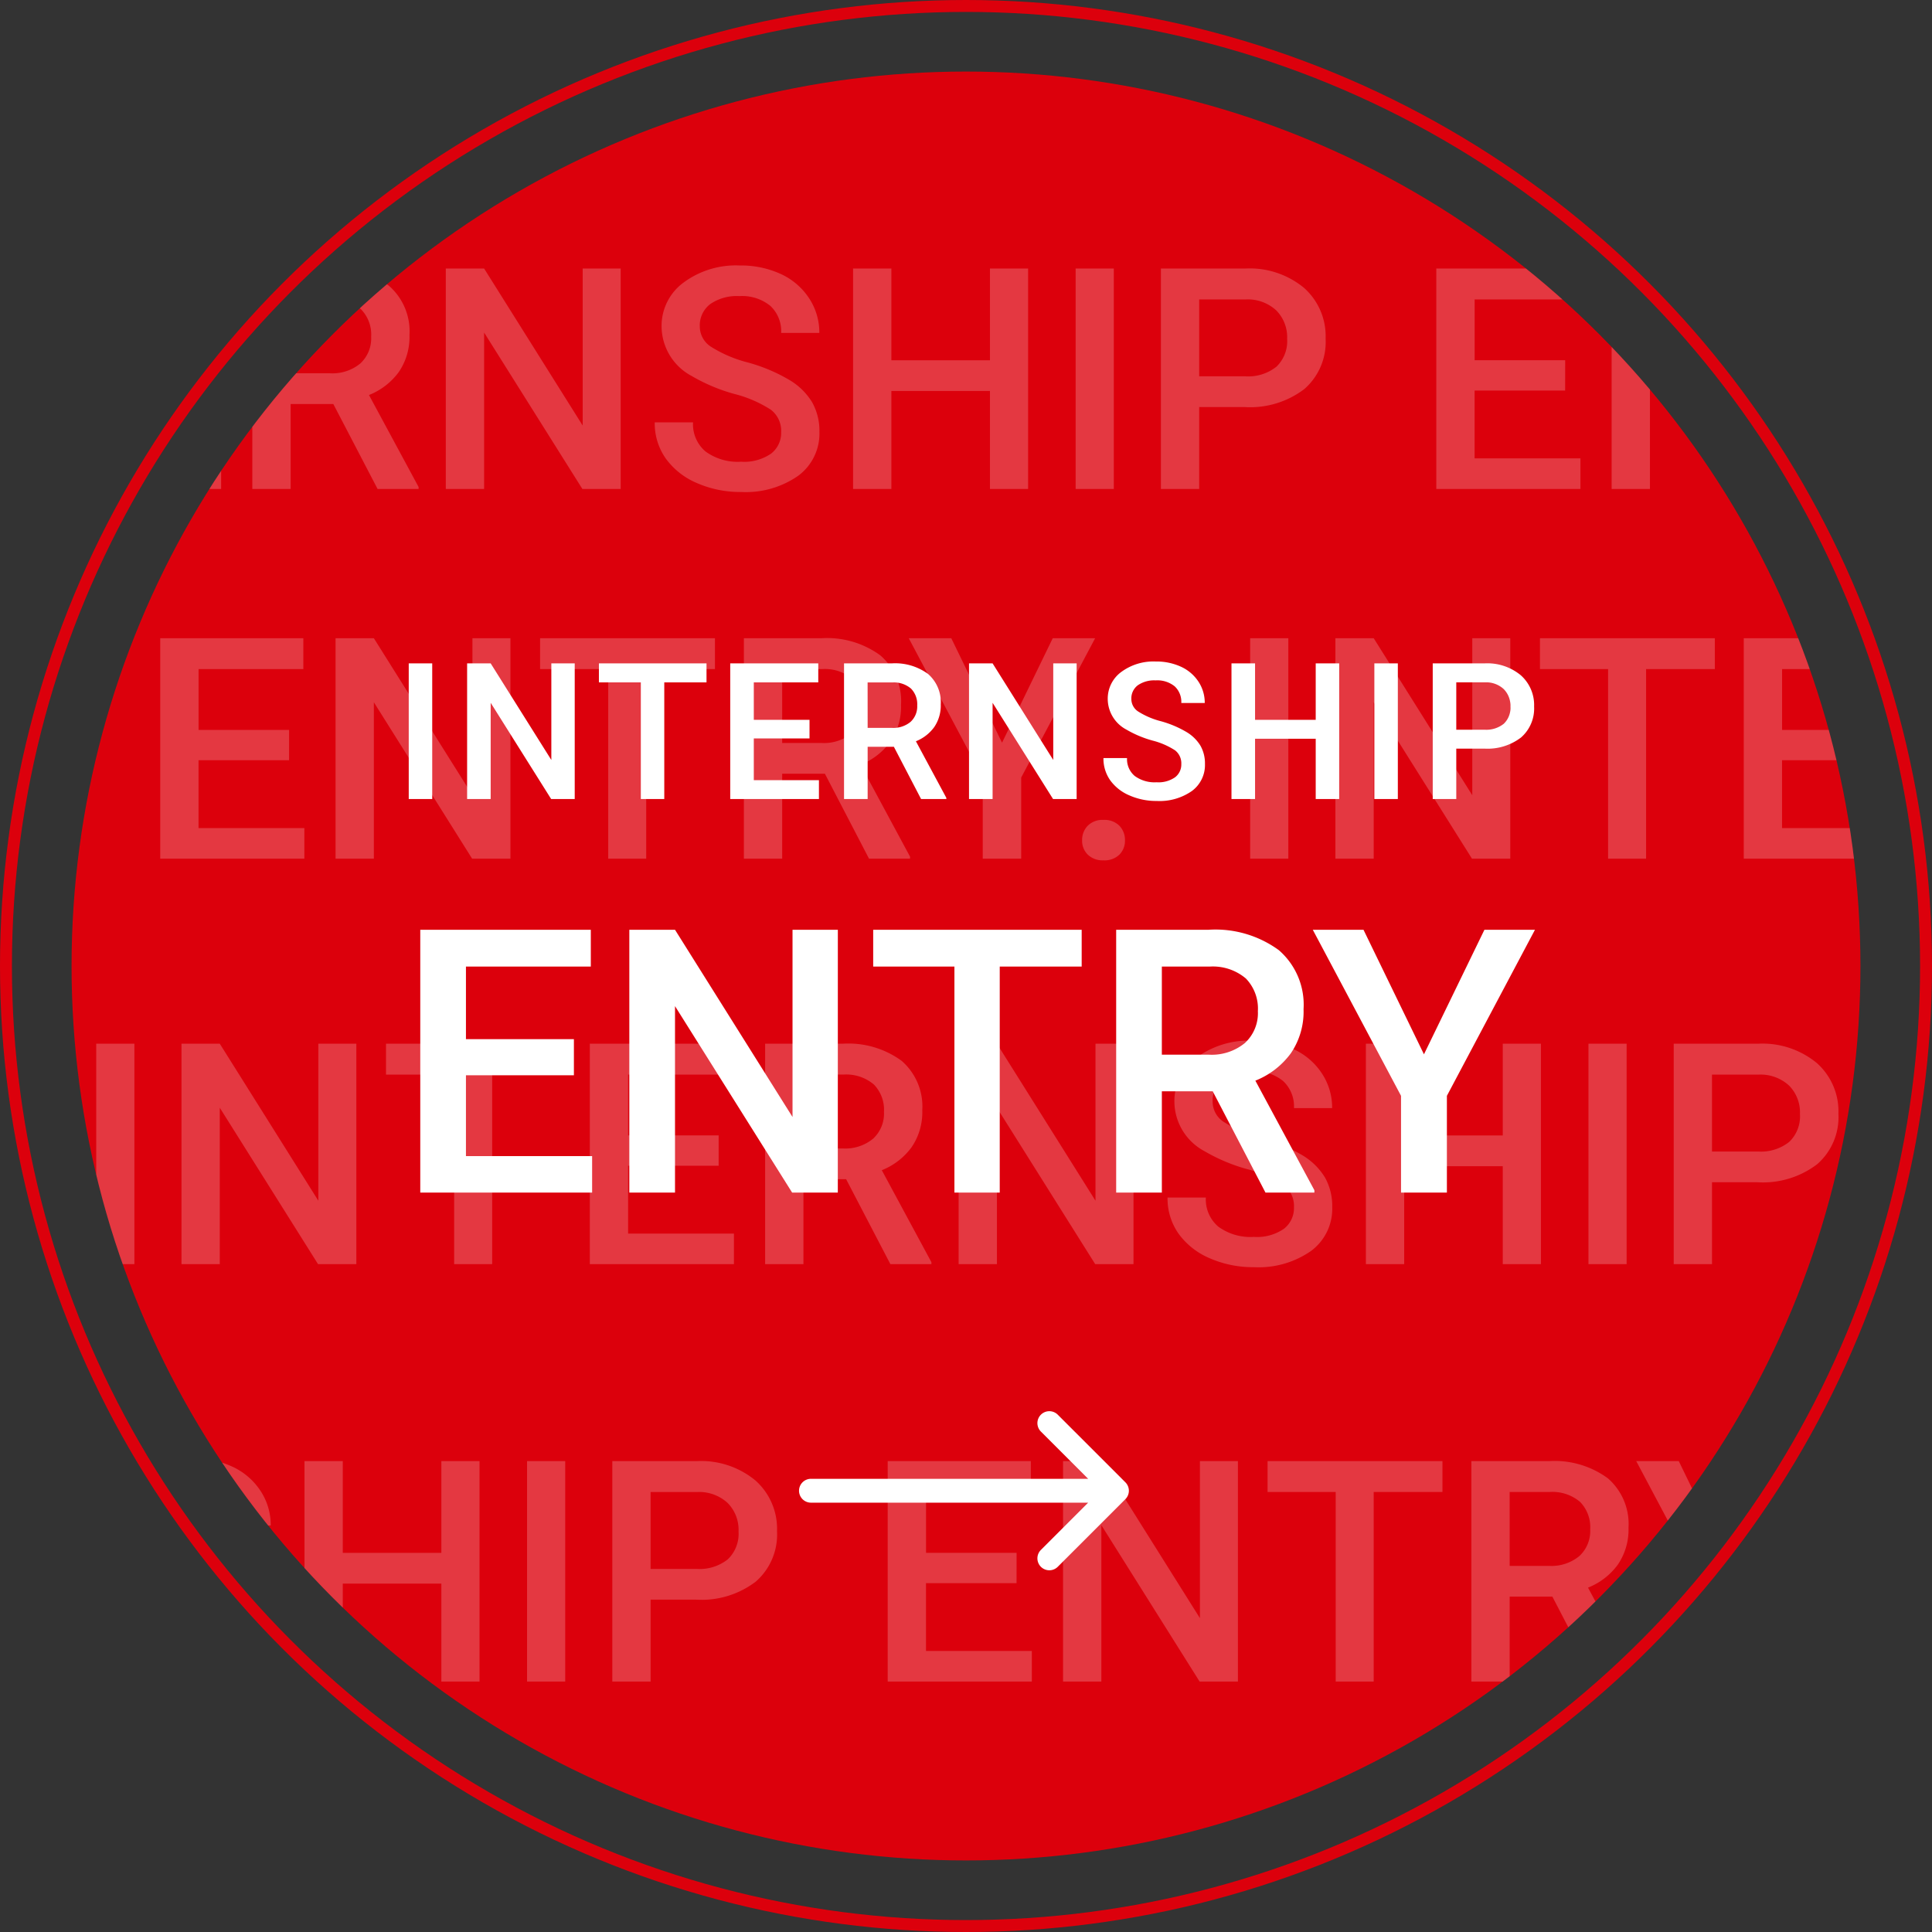
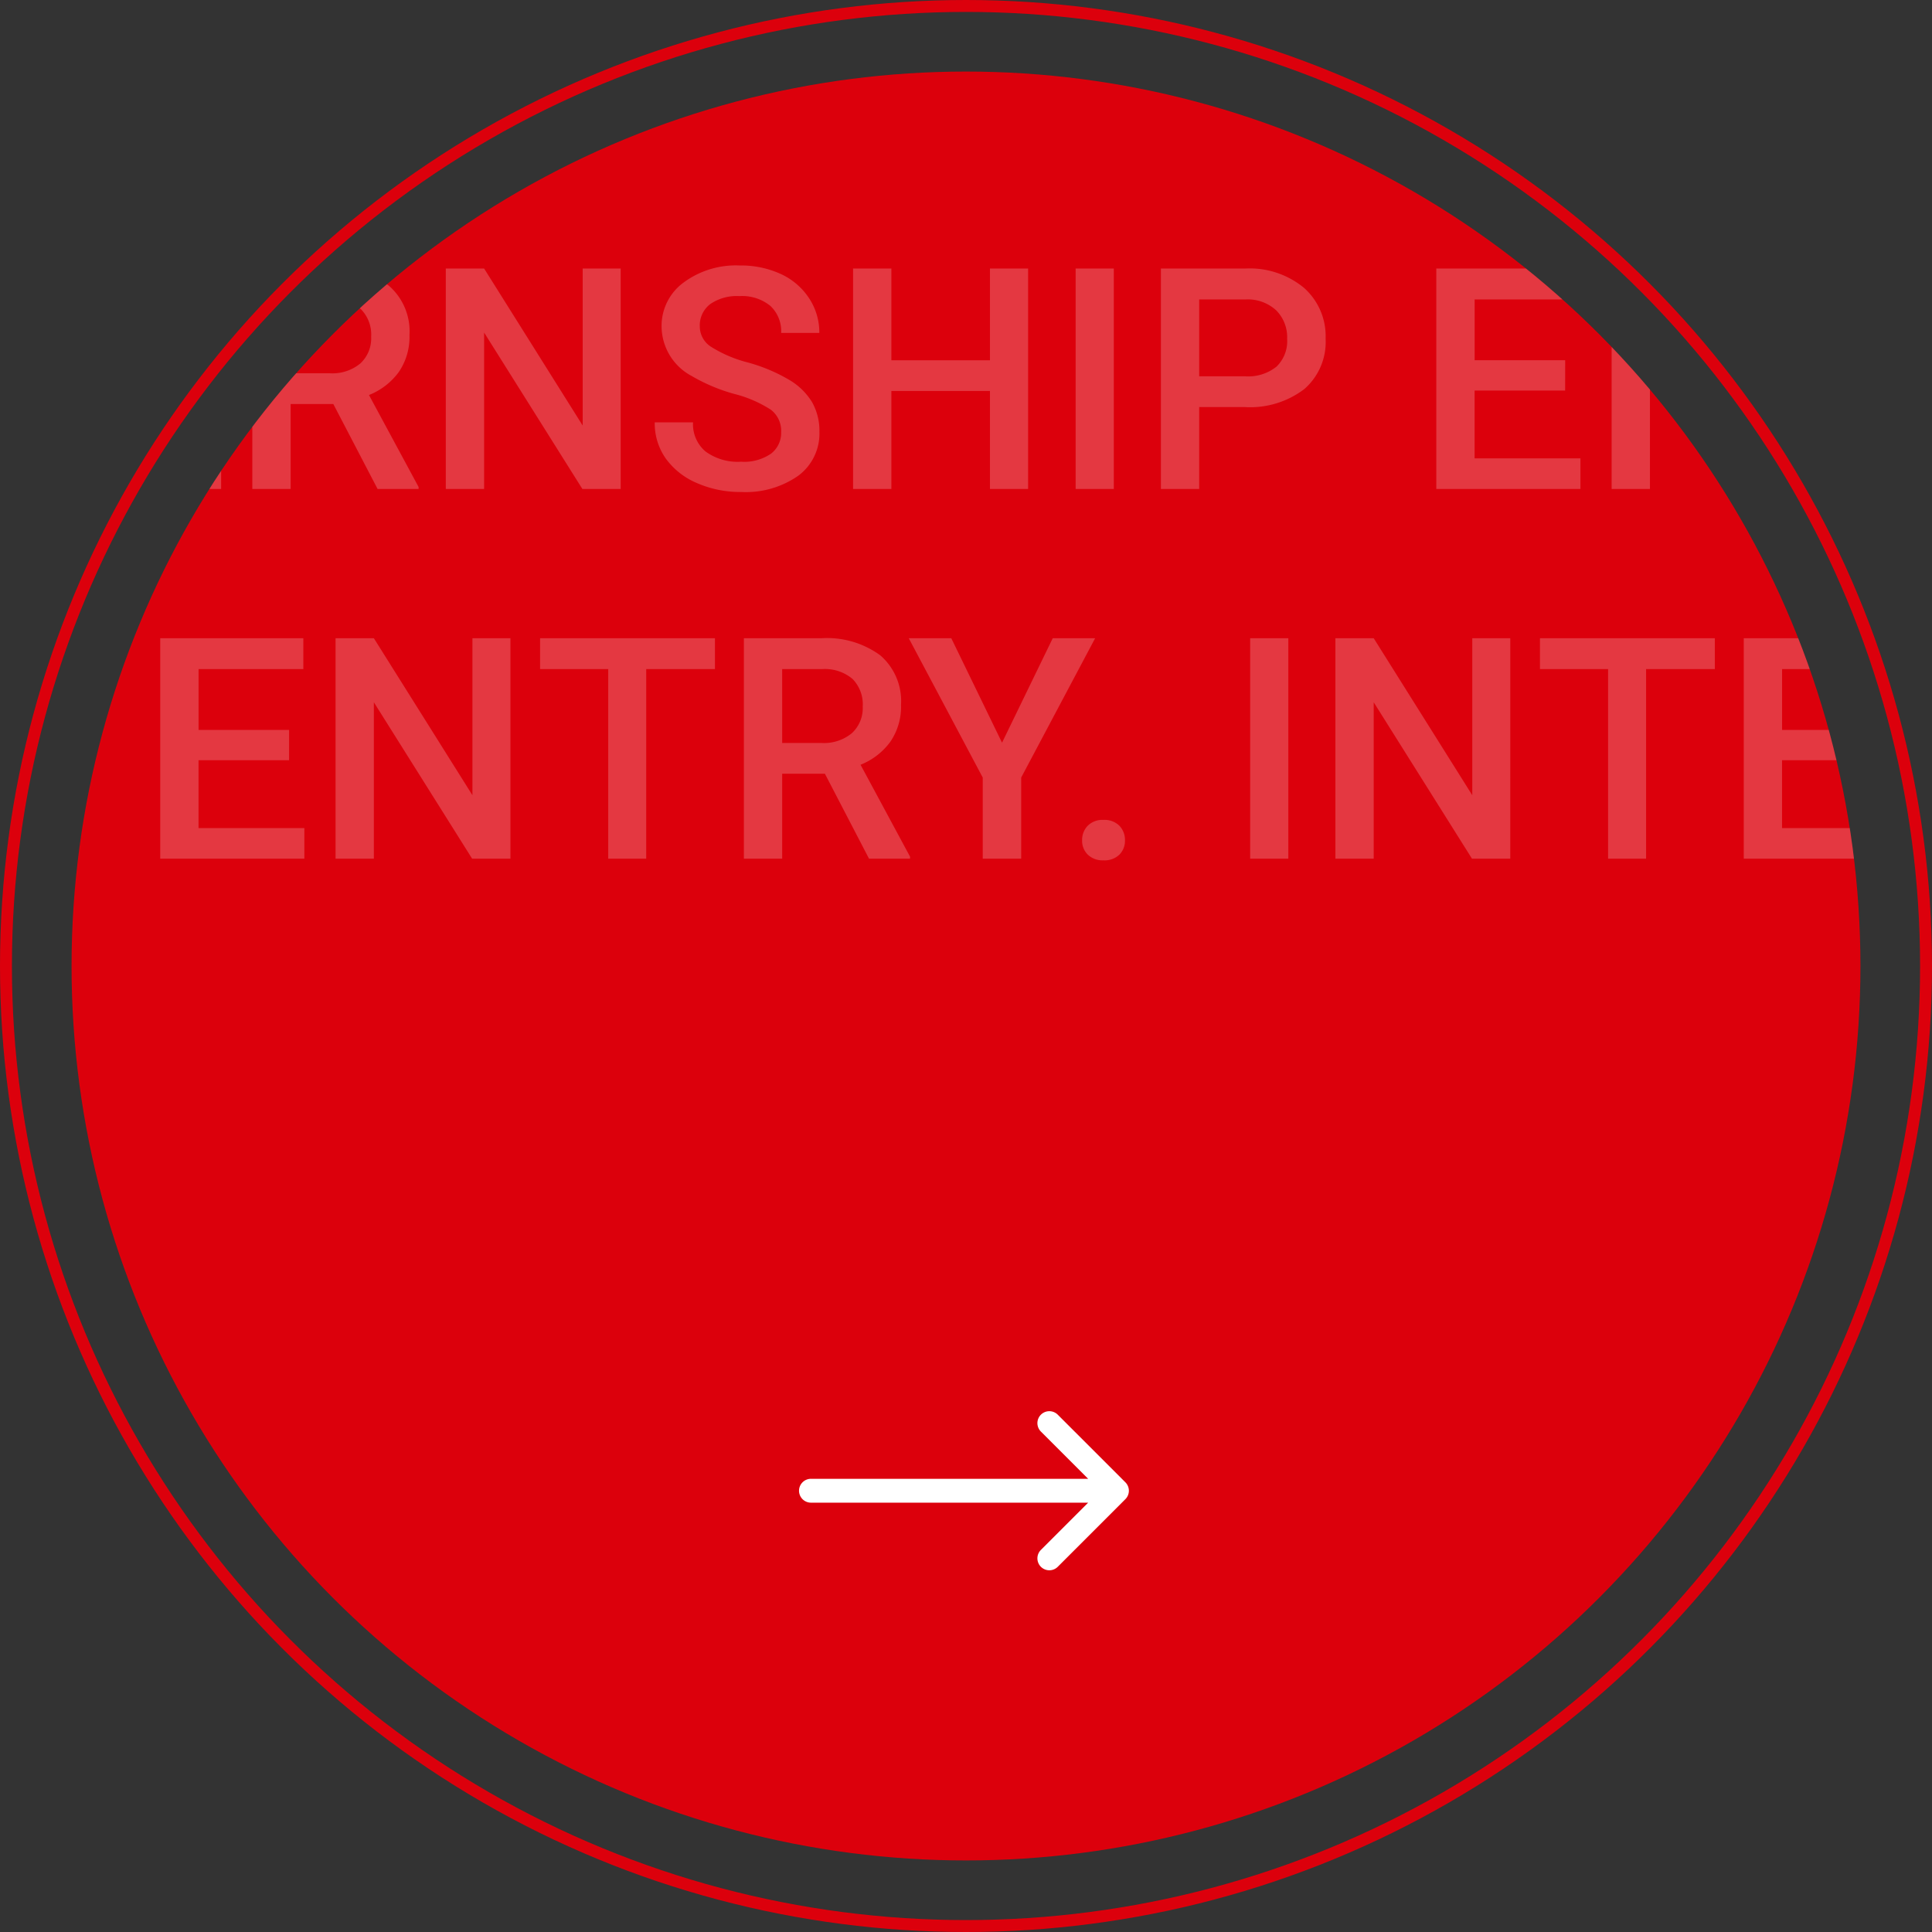
<svg xmlns="http://www.w3.org/2000/svg" width="162" height="162" viewBox="0 0 162 162">
  <rect x="0" y="0" width="162" height="162" fill="#333333" stroke="none" />
  <defs>
    <clipPath id="clip-path">
      <circle id="楕円形_4" data-name="楕円形 4" cx="75" cy="75" r="75" transform="translate(1625 755)" fill="#dc000c" />
    </clipPath>
  </defs>
  <g id="グループ_34" data-name="グループ 34" transform="translate(-749 237)">
    <g id="マスクグループ_5" data-name="マスクグループ 5" transform="translate(-870 -986)" clip-path="url(#clip-path)">
      <circle id="楕円形_3" data-name="楕円形 3" cx="75" cy="75" r="75" transform="translate(1625 755)" fill="#dc000c" />
      <path id="パス_126" data-name="パス 126" d="M5.269,0h-3.2V-18.484h3.2ZM23.88,0H20.668L12.429-13.114V0H9.217V-18.484h3.212L20.693-5.319V-18.484H23.88ZM41.031-15.895H35.268V0H32.081V-15.895H26.368v-2.59H41.031ZM54.26-8.252H46.668v5.688h8.874V0H43.456V-18.484h12v2.59H46.668v5.1H54.26Zm10.689,1.13h-3.58V0H58.157V-18.484h6.5A7.565,7.565,0,0,1,69.6-17.05,5.073,5.073,0,0,1,71.335-12.9a5.2,5.2,0,0,1-.9,3.1,5.694,5.694,0,0,1-2.495,1.923L72.1-.165V0h-3.44ZM61.369-9.7h3.3a3.671,3.671,0,0,0,2.539-.819,2.856,2.856,0,0,0,.914-2.241,3.04,3.04,0,0,0-.844-2.3,3.586,3.586,0,0,0-2.52-.838h-3.39ZM89.045,0H85.833L77.594-13.114V0H74.382V-18.484h3.212L85.858-5.319V-18.484h3.187ZM102.5-4.761a2.232,2.232,0,0,0-.857-1.879,10.31,10.31,0,0,0-3.091-1.333A14.928,14.928,0,0,1,95-9.471a4.744,4.744,0,0,1-2.526-4.139,4.5,4.5,0,0,1,1.822-3.682,7.374,7.374,0,0,1,4.729-1.447,7.988,7.988,0,0,1,3.44.711A5.647,5.647,0,0,1,104.838-16a5.194,5.194,0,0,1,.863,2.914h-3.2a2.9,2.9,0,0,0-.908-2.266,3.746,3.746,0,0,0-2.6-.819,3.913,3.913,0,0,0-2.444.673,2.241,2.241,0,0,0-.87,1.879,2.027,2.027,0,0,0,.939,1.695,10.823,10.823,0,0,0,3.1,1.32,14.249,14.249,0,0,1,3.466,1.46A5.513,5.513,0,0,1,105.1-7.268a4.893,4.893,0,0,1,.609,2.482,4.4,4.4,0,0,1-1.771,3.675A7.682,7.682,0,0,1,99.138.254,9.03,9.03,0,0,1,95.45-.489a6.2,6.2,0,0,1-2.615-2.05A5.109,5.109,0,0,1,91.9-5.586h3.212a2.99,2.99,0,0,0,1.041,2.438,4.559,4.559,0,0,0,2.983.863,3.961,3.961,0,0,0,2.52-.679A2.191,2.191,0,0,0,102.5-4.761ZM123.208,0h-3.2V-8.214h-8.265V0h-3.212V-18.484h3.212v7.693h8.265v-7.693h3.2Zm7.186,0h-3.2V-18.484h3.2Zm7.16-6.868V0h-3.212V-18.484h7.071a7.156,7.156,0,0,1,4.919,1.612,5.419,5.419,0,0,1,1.822,4.266,5.238,5.238,0,0,1-1.784,4.228,7.5,7.5,0,0,1-5,1.511Zm0-2.577h3.859a3.8,3.8,0,0,0,2.615-.806,2.963,2.963,0,0,0,.9-2.33,3.2,3.2,0,0,0-.914-2.393,3.523,3.523,0,0,0-2.514-.92h-3.948Zm30.685,1.193h-7.592v5.688h8.874V0H157.435V-18.484h12v2.59h-8.785v5.1h7.592ZM186.8,0h-3.212l-8.239-13.114V0h-3.212V-18.484h3.212l8.265,13.165V-18.484H186.8ZM203.95-15.895h-5.764V0H195V-15.895h-5.713v-2.59H203.95Zm9.217,8.772h-3.58V0h-3.212V-18.484h6.5a7.565,7.565,0,0,1,4.938,1.435,5.073,5.073,0,0,1,1.739,4.151,5.2,5.2,0,0,1-.9,3.1,5.694,5.694,0,0,1-2.495,1.923l4.151,7.706V0h-3.44ZM209.587-9.7h3.3a3.671,3.671,0,0,0,2.539-.819,2.856,2.856,0,0,0,.914-2.241,3.04,3.04,0,0,0-.844-2.3,3.586,3.586,0,0,0-2.52-.838h-3.39Zm18.434-.025,4.253-8.76h3.555l-6.2,11.68V0h-3.225V-6.8L220.2-18.484h3.567Z" transform="translate(1582 790)" fill="#fff" opacity="0.221" />
-       <path id="パス_124" data-name="パス 124" d="M5.269,0h-3.2V-18.484h3.2ZM23.88,0H20.668L12.429-13.114V0H9.217V-18.484h3.212L20.693-5.319V-18.484H23.88ZM41.031-15.895H35.268V0H32.081V-15.895H26.368v-2.59H41.031ZM54.26-8.252H46.668v5.688h8.874V0H43.456V-18.484h12v2.59H46.668v5.1H54.26Zm10.689,1.13h-3.58V0H58.157V-18.484h6.5A7.565,7.565,0,0,1,69.6-17.05,5.073,5.073,0,0,1,71.335-12.9a5.2,5.2,0,0,1-.9,3.1,5.694,5.694,0,0,1-2.495,1.923L72.1-.165V0h-3.44ZM61.369-9.7h3.3a3.671,3.671,0,0,0,2.539-.819,2.856,2.856,0,0,0,.914-2.241,3.04,3.04,0,0,0-.844-2.3,3.586,3.586,0,0,0-2.52-.838h-3.39ZM89.045,0H85.833L77.594-13.114V0H74.382V-18.484h3.212L85.858-5.319V-18.484h3.187ZM102.5-4.761a2.232,2.232,0,0,0-.857-1.879,10.31,10.31,0,0,0-3.091-1.333A14.928,14.928,0,0,1,95-9.471a4.744,4.744,0,0,1-2.526-4.139,4.5,4.5,0,0,1,1.822-3.682,7.374,7.374,0,0,1,4.729-1.447,7.988,7.988,0,0,1,3.44.711A5.647,5.647,0,0,1,104.838-16a5.194,5.194,0,0,1,.863,2.914h-3.2a2.9,2.9,0,0,0-.908-2.266,3.746,3.746,0,0,0-2.6-.819,3.913,3.913,0,0,0-2.444.673,2.241,2.241,0,0,0-.87,1.879,2.027,2.027,0,0,0,.939,1.695,10.823,10.823,0,0,0,3.1,1.32,14.249,14.249,0,0,1,3.466,1.46A5.513,5.513,0,0,1,105.1-7.268a4.893,4.893,0,0,1,.609,2.482,4.4,4.4,0,0,1-1.771,3.675A7.682,7.682,0,0,1,99.138.254,9.03,9.03,0,0,1,95.45-.489a6.2,6.2,0,0,1-2.615-2.05A5.109,5.109,0,0,1,91.9-5.586h3.212a2.99,2.99,0,0,0,1.041,2.438,4.559,4.559,0,0,0,2.983.863,3.961,3.961,0,0,0,2.52-.679A2.191,2.191,0,0,0,102.5-4.761ZM123.208,0h-3.2V-8.214h-8.265V0h-3.212V-18.484h3.212v7.693h8.265v-7.693h3.2Zm7.186,0h-3.2V-18.484h3.2Zm7.16-6.868V0h-3.212V-18.484h7.071a7.156,7.156,0,0,1,4.919,1.612,5.419,5.419,0,0,1,1.822,4.266,5.238,5.238,0,0,1-1.784,4.228,7.5,7.5,0,0,1-5,1.511Zm0-2.577h3.859a3.8,3.8,0,0,0,2.615-.806,2.963,2.963,0,0,0,.9-2.33,3.2,3.2,0,0,0-.914-2.393,3.523,3.523,0,0,0-2.514-.92h-3.948Zm30.685,1.193h-7.592v5.688h8.874V0H157.435V-18.484h12v2.59h-8.785v5.1h7.592ZM186.8,0h-3.212l-8.239-13.114V0h-3.212V-18.484h3.212l8.265,13.165V-18.484H186.8ZM203.95-15.895h-5.764V0H195V-15.895h-5.713v-2.59H203.95Zm9.217,8.772h-3.58V0h-3.212V-18.484h6.5a7.565,7.565,0,0,1,4.938,1.435,5.073,5.073,0,0,1,1.739,4.151,5.2,5.2,0,0,1-.9,3.1,5.694,5.694,0,0,1-2.495,1.923l4.151,7.706V0h-3.44ZM209.587-9.7h3.3a3.671,3.671,0,0,0,2.539-.819,2.856,2.856,0,0,0,.914-2.241,3.04,3.04,0,0,0-.844-2.3,3.586,3.586,0,0,0-2.52-.838h-3.39Zm18.434-.025,4.253-8.76h3.555l-6.2,11.68V0h-3.225V-6.8L220.2-18.484h3.567Z" transform="translate(1625 855)" fill="#fff" opacity="0.221" />
      <path id="パス_125" data-name="パス 125" d="M5.269,0h-3.2V-18.484h3.2ZM23.88,0H20.668L12.429-13.114V0H9.217V-18.484h3.212L20.693-5.319V-18.484H23.88ZM41.031-15.895H35.268V0H32.081V-15.895H26.368v-2.59H41.031ZM54.26-8.252H46.668v5.688h8.874V0H43.456V-18.484h12v2.59H46.668v5.1H54.26Zm10.689,1.13h-3.58V0H58.157V-18.484h6.5A7.565,7.565,0,0,1,69.6-17.05,5.073,5.073,0,0,1,71.335-12.9a5.2,5.2,0,0,1-.9,3.1,5.694,5.694,0,0,1-2.495,1.923L72.1-.165V0h-3.44ZM61.369-9.7h3.3a3.671,3.671,0,0,0,2.539-.819,2.856,2.856,0,0,0,.914-2.241,3.04,3.04,0,0,0-.844-2.3,3.586,3.586,0,0,0-2.52-.838h-3.39ZM89.045,0H85.833L77.594-13.114V0H74.382V-18.484h3.212L85.858-5.319V-18.484h3.187ZM102.5-4.761a2.232,2.232,0,0,0-.857-1.879,10.31,10.31,0,0,0-3.091-1.333A14.928,14.928,0,0,1,95-9.471a4.744,4.744,0,0,1-2.526-4.139,4.5,4.5,0,0,1,1.822-3.682,7.374,7.374,0,0,1,4.729-1.447,7.988,7.988,0,0,1,3.44.711A5.647,5.647,0,0,1,104.838-16a5.194,5.194,0,0,1,.863,2.914h-3.2a2.9,2.9,0,0,0-.908-2.266,3.746,3.746,0,0,0-2.6-.819,3.913,3.913,0,0,0-2.444.673,2.241,2.241,0,0,0-.87,1.879,2.027,2.027,0,0,0,.939,1.695,10.823,10.823,0,0,0,3.1,1.32,14.249,14.249,0,0,1,3.466,1.46A5.513,5.513,0,0,1,105.1-7.268a4.893,4.893,0,0,1,.609,2.482,4.4,4.4,0,0,1-1.771,3.675A7.682,7.682,0,0,1,99.138.254,9.03,9.03,0,0,1,95.45-.489a6.2,6.2,0,0,1-2.615-2.05A5.109,5.109,0,0,1,91.9-5.586h3.212a2.99,2.99,0,0,0,1.041,2.438,4.559,4.559,0,0,0,2.983.863,3.961,3.961,0,0,0,2.52-.679A2.191,2.191,0,0,0,102.5-4.761ZM123.208,0h-3.2V-8.214h-8.265V0h-3.212V-18.484h3.212v7.693h8.265v-7.693h3.2Zm7.186,0h-3.2V-18.484h3.2Zm7.16-6.868V0h-3.212V-18.484h7.071a7.156,7.156,0,0,1,4.919,1.612,5.419,5.419,0,0,1,1.822,4.266,5.238,5.238,0,0,1-1.784,4.228,7.5,7.5,0,0,1-5,1.511Zm0-2.577h3.859a3.8,3.8,0,0,0,2.615-.806,2.963,2.963,0,0,0,.9-2.33,3.2,3.2,0,0,0-.914-2.393,3.523,3.523,0,0,0-2.514-.92h-3.948Zm30.685,1.193h-7.592v5.688h8.874V0H157.435V-18.484h12v2.59h-8.785v5.1h7.592ZM186.8,0h-3.212l-8.239-13.114V0h-3.212V-18.484h3.212l8.265,13.165V-18.484H186.8ZM203.95-15.895h-5.764V0H195V-15.895h-5.713v-2.59H203.95Zm9.217,8.772h-3.58V0h-3.212V-18.484h6.5a7.565,7.565,0,0,1,4.938,1.435,5.073,5.073,0,0,1,1.739,4.151,5.2,5.2,0,0,1-.9,3.1,5.694,5.694,0,0,1-2.495,1.923l4.151,7.706V0h-3.44ZM209.587-9.7h3.3a3.671,3.671,0,0,0,2.539-.819,2.856,2.856,0,0,0,.914-2.241,3.04,3.04,0,0,0-.844-2.3,3.586,3.586,0,0,0-2.52-.838h-3.39Zm18.434-.025,4.253-8.76h3.555l-6.2,11.68V0h-3.225V-6.8L220.2-18.484h3.567Zm8.506,6.475a1.762,1.762,0,0,1,1.333.489,1.7,1.7,0,0,1,.47,1.225,1.638,1.638,0,0,1-.47,1.2,1.789,1.789,0,0,1-1.333.476,1.794,1.794,0,0,1-1.308-.47,1.61,1.61,0,0,1-.482-1.206,1.7,1.7,0,0,1,.47-1.225A1.745,1.745,0,0,1,236.526-3.25ZM252.027,0h-3.2V-18.484h3.2Zm18.611,0h-3.212l-8.239-13.114V0h-3.212V-18.484h3.212l8.265,13.165V-18.484h3.187ZM287.79-15.895h-5.764V0H278.84V-15.895h-5.713v-2.59H287.79Zm13.229,7.643h-7.592v5.688H302.3V0H290.215V-18.484h12v2.59h-8.785v5.1h7.592Zm10.689,1.13h-3.58V0h-3.212V-18.484h6.5a7.565,7.565,0,0,1,4.938,1.435,5.073,5.073,0,0,1,1.739,4.151,5.2,5.2,0,0,1-.9,3.1A5.694,5.694,0,0,1,314.7-7.871l4.151,7.706V0h-3.44ZM308.128-9.7h3.3a3.671,3.671,0,0,0,2.539-.819,2.856,2.856,0,0,0,.914-2.241,3.04,3.04,0,0,0-.844-2.3,3.586,3.586,0,0,0-2.52-.838h-3.39ZM335.8,0h-3.212l-8.239-13.114V0h-3.212V-18.484h3.212l8.265,13.165V-18.484H335.8Zm13.457-4.761A2.232,2.232,0,0,0,348.4-6.64a10.31,10.31,0,0,0-3.091-1.333,14.928,14.928,0,0,1-3.555-1.5,4.744,4.744,0,0,1-2.526-4.139,4.5,4.5,0,0,1,1.822-3.682,7.374,7.374,0,0,1,4.729-1.447,7.988,7.988,0,0,1,3.44.711A5.647,5.647,0,0,1,351.6-16a5.193,5.193,0,0,1,.863,2.914h-3.2a2.9,2.9,0,0,0-.908-2.266,3.746,3.746,0,0,0-2.6-.819,3.913,3.913,0,0,0-2.444.673,2.241,2.241,0,0,0-.87,1.879,2.027,2.027,0,0,0,.939,1.695,10.823,10.823,0,0,0,3.1,1.32,14.248,14.248,0,0,1,3.466,1.46,5.513,5.513,0,0,1,1.917,1.879,4.893,4.893,0,0,1,.609,2.482A4.4,4.4,0,0,1,350.7-1.111,7.682,7.682,0,0,1,345.9.254a9.03,9.03,0,0,1-3.688-.743,6.2,6.2,0,0,1-2.615-2.05,5.109,5.109,0,0,1-.933-3.047h3.212a2.99,2.99,0,0,0,1.041,2.438,4.559,4.559,0,0,0,2.983.863,3.961,3.961,0,0,0,2.52-.679A2.191,2.191,0,0,0,349.261-4.761ZM369.967,0h-3.2V-8.214H358.5V0h-3.212V-18.484H358.5v7.693h8.265v-7.693h3.2Zm7.186,0h-3.2V-18.484h3.2Zm7.16-6.868V0H381.1V-18.484h7.071a7.156,7.156,0,0,1,4.919,1.612,5.419,5.419,0,0,1,1.822,4.266,5.238,5.238,0,0,1-1.784,4.228,7.5,7.5,0,0,1-5,1.511Zm0-2.577h3.859a3.8,3.8,0,0,0,2.615-.806,2.963,2.963,0,0,0,.9-2.33,3.2,3.2,0,0,0-.914-2.393,3.523,3.523,0,0,0-2.514-.92h-3.948Z" transform="translate(1475 821)" fill="#fff" opacity="0.221" />
-       <path id="パス_123" data-name="パス 123" d="M5.269,0h-3.2V-18.484h3.2ZM23.88,0H20.668L12.429-13.114V0H9.217V-18.484h3.212L20.693-5.319V-18.484H23.88ZM41.031-15.895H35.268V0H32.081V-15.895H26.368v-2.59H41.031ZM54.26-8.252H46.668v5.688h8.874V0H43.456V-18.484h12v2.59H46.668v5.1H54.26Zm10.689,1.13h-3.58V0H58.157V-18.484h6.5A7.565,7.565,0,0,1,69.6-17.05,5.073,5.073,0,0,1,71.335-12.9a5.2,5.2,0,0,1-.9,3.1,5.694,5.694,0,0,1-2.495,1.923L72.1-.165V0h-3.44ZM61.369-9.7h3.3a3.671,3.671,0,0,0,2.539-.819,2.856,2.856,0,0,0,.914-2.241,3.04,3.04,0,0,0-.844-2.3,3.586,3.586,0,0,0-2.52-.838h-3.39ZM89.045,0H85.833L77.594-13.114V0H74.382V-18.484h3.212L85.858-5.319V-18.484h3.187ZM102.5-4.761a2.232,2.232,0,0,0-.857-1.879,10.31,10.31,0,0,0-3.091-1.333A14.928,14.928,0,0,1,95-9.471a4.744,4.744,0,0,1-2.526-4.139,4.5,4.5,0,0,1,1.822-3.682,7.374,7.374,0,0,1,4.729-1.447,7.988,7.988,0,0,1,3.44.711A5.647,5.647,0,0,1,104.838-16a5.194,5.194,0,0,1,.863,2.914h-3.2a2.9,2.9,0,0,0-.908-2.266,3.746,3.746,0,0,0-2.6-.819,3.913,3.913,0,0,0-2.444.673,2.241,2.241,0,0,0-.87,1.879,2.027,2.027,0,0,0,.939,1.695,10.823,10.823,0,0,0,3.1,1.32,14.249,14.249,0,0,1,3.466,1.46A5.513,5.513,0,0,1,105.1-7.268a4.893,4.893,0,0,1,.609,2.482,4.4,4.4,0,0,1-1.771,3.675A7.682,7.682,0,0,1,99.138.254,9.03,9.03,0,0,1,95.45-.489a6.2,6.2,0,0,1-2.615-2.05A5.109,5.109,0,0,1,91.9-5.586h3.212a2.99,2.99,0,0,0,1.041,2.438,4.559,4.559,0,0,0,2.983.863,3.961,3.961,0,0,0,2.52-.679A2.191,2.191,0,0,0,102.5-4.761ZM123.208,0h-3.2V-8.214h-8.265V0h-3.212V-18.484h3.212v7.693h8.265v-7.693h3.2Zm7.186,0h-3.2V-18.484h3.2Zm7.16-6.868V0h-3.212V-18.484h7.071a7.156,7.156,0,0,1,4.919,1.612,5.419,5.419,0,0,1,1.822,4.266,5.238,5.238,0,0,1-1.784,4.228,7.5,7.5,0,0,1-5,1.511Zm0-2.577h3.859a3.8,3.8,0,0,0,2.615-.806,2.963,2.963,0,0,0,.9-2.33,3.2,3.2,0,0,0-.914-2.393,3.523,3.523,0,0,0-2.514-.92h-3.948Zm30.685,1.193h-7.592v5.688h8.874V0H157.435V-18.484h12v2.59h-8.785v5.1h7.592ZM186.8,0h-3.212l-8.239-13.114V0h-3.212V-18.484h3.212l8.265,13.165V-18.484H186.8ZM203.95-15.895h-5.764V0H195V-15.895h-5.713v-2.59H203.95Zm9.217,8.772h-3.58V0h-3.212V-18.484h6.5a7.565,7.565,0,0,1,4.938,1.435,5.073,5.073,0,0,1,1.739,4.151,5.2,5.2,0,0,1-.9,3.1,5.694,5.694,0,0,1-2.495,1.923l4.151,7.706V0h-3.44ZM209.587-9.7h3.3a3.671,3.671,0,0,0,2.539-.819,2.856,2.856,0,0,0,.914-2.241,3.04,3.04,0,0,0-.844-2.3,3.586,3.586,0,0,0-2.52-.838h-3.39Zm18.434-.025,4.253-8.76h3.555l-6.2,11.68V0h-3.225V-6.8L220.2-18.484h3.567Zm8.506,6.475a1.762,1.762,0,0,1,1.333.489,1.7,1.7,0,0,1,.47,1.225,1.638,1.638,0,0,1-.47,1.2,1.789,1.789,0,0,1-1.333.476,1.794,1.794,0,0,1-1.308-.47,1.61,1.61,0,0,1-.482-1.206,1.7,1.7,0,0,1,.47-1.225A1.745,1.745,0,0,1,236.526-3.25ZM252.027,0h-3.2V-18.484h3.2Zm18.611,0h-3.212l-8.239-13.114V0h-3.212V-18.484h3.212l8.265,13.165V-18.484h3.187ZM287.79-15.895h-5.764V0H278.84V-15.895h-5.713v-2.59H287.79Zm13.229,7.643h-7.592v5.688H302.3V0H290.215V-18.484h12v2.59h-8.785v5.1h7.592Zm10.689,1.13h-3.58V0h-3.212V-18.484h6.5a7.565,7.565,0,0,1,4.938,1.435,5.073,5.073,0,0,1,1.739,4.151,5.2,5.2,0,0,1-.9,3.1A5.694,5.694,0,0,1,314.7-7.871l4.151,7.706V0h-3.44ZM308.128-9.7h3.3a3.671,3.671,0,0,0,2.539-.819,2.856,2.856,0,0,0,.914-2.241,3.04,3.04,0,0,0-.844-2.3,3.586,3.586,0,0,0-2.52-.838h-3.39ZM335.8,0h-3.212l-8.239-13.114V0h-3.212V-18.484h3.212l8.265,13.165V-18.484H335.8Zm13.457-4.761A2.232,2.232,0,0,0,348.4-6.64a10.31,10.31,0,0,0-3.091-1.333,14.928,14.928,0,0,1-3.555-1.5,4.744,4.744,0,0,1-2.526-4.139,4.5,4.5,0,0,1,1.822-3.682,7.374,7.374,0,0,1,4.729-1.447,7.988,7.988,0,0,1,3.44.711A5.647,5.647,0,0,1,351.6-16a5.193,5.193,0,0,1,.863,2.914h-3.2a2.9,2.9,0,0,0-.908-2.266,3.746,3.746,0,0,0-2.6-.819,3.913,3.913,0,0,0-2.444.673,2.241,2.241,0,0,0-.87,1.879,2.027,2.027,0,0,0,.939,1.695,10.823,10.823,0,0,0,3.1,1.32,14.248,14.248,0,0,1,3.466,1.46,5.513,5.513,0,0,1,1.917,1.879,4.893,4.893,0,0,1,.609,2.482A4.4,4.4,0,0,1,350.7-1.111,7.682,7.682,0,0,1,345.9.254a9.03,9.03,0,0,1-3.688-.743,6.2,6.2,0,0,1-2.615-2.05,5.109,5.109,0,0,1-.933-3.047h3.212a2.99,2.99,0,0,0,1.041,2.438,4.559,4.559,0,0,0,2.983.863,3.961,3.961,0,0,0,2.52-.679A2.191,2.191,0,0,0,349.261-4.761ZM369.967,0h-3.2V-8.214H358.5V0h-3.212V-18.484H358.5v7.693h8.265v-7.693h3.2Zm7.186,0h-3.2V-18.484h3.2Zm7.16-6.868V0H381.1V-18.484h7.071a7.156,7.156,0,0,1,4.919,1.612,5.419,5.419,0,0,1,1.822,4.266,5.238,5.238,0,0,1-1.784,4.228,7.5,7.5,0,0,1-5,1.511Zm0-2.577h3.859a3.8,3.8,0,0,0,2.615-.806,2.963,2.963,0,0,0,.9-2.33,3.2,3.2,0,0,0-.914-2.393,3.523,3.523,0,0,0-2.514-.92h-3.948Z" transform="translate(1536 890)" fill="#fff" opacity="0.221" />
    </g>
-     <path id="パス_129" data-name="パス 129" d="M15.122-9.839H6.07v6.781H16.65V0H2.24V-22.039h14.3v3.088H6.07v6.085h9.052ZM37.251,0h-3.83L23.6-15.636V0h-3.83V-22.039H23.6l9.854,15.7v-15.7h3.8ZM57.7-18.951H50.829V0h-3.8V-18.951H40.218v-3.088H57.7ZM68.69-8.492H64.422V0h-3.83V-22.039h7.75a9.02,9.02,0,0,1,5.888,1.71,6.048,6.048,0,0,1,2.074,4.95,6.2,6.2,0,0,1-1.067,3.7,6.789,6.789,0,0,1-2.974,2.293L77.212-.2V0h-4.1Zm-4.269-3.073h3.936a4.377,4.377,0,0,0,3.027-.976,3.4,3.4,0,0,0,1.09-2.672,3.625,3.625,0,0,0-1.007-2.74,4.276,4.276,0,0,0-3-1H64.422Zm21.979-.03,5.071-10.444h4.238L88.323-8.113V0H84.478V-8.113l-7.4-13.926H81.33Z" transform="translate(782 -137)" fill="#fff" />
-     <path id="パス_130" data-name="パス 130" d="M3.242,0H1.273V-11.375H3.242ZM15.191,0H13.215L8.144-8.07V0H6.168V-11.375H8.144l5.086,8.1v-8.1h1.961ZM26.242-9.781H22.7V0H20.734V-9.781H17.219v-1.594h9.023Zm8.637,4.7H30.207v3.5h5.461V0H28.23V-11.375h7.383v1.594H30.207v3.141h4.672Zm7.074.7h-2.2V0H37.773V-11.375h4a4.656,4.656,0,0,1,3.039.883,3.122,3.122,0,0,1,1.07,2.555,3.2,3.2,0,0,1-.551,1.91A3.5,3.5,0,0,1,43.8-4.844L46.351-.1V0H44.234Zm-2.2-1.586h2.031a2.259,2.259,0,0,0,1.563-.5,1.757,1.757,0,0,0,.563-1.379,1.871,1.871,0,0,0-.52-1.414,2.207,2.207,0,0,0-1.551-.516H39.75ZM57.277,0H55.3L50.23-8.07V0H48.253V-11.375H50.23l5.086,8.1v-8.1h1.961Zm8.777-2.93a1.374,1.374,0,0,0-.527-1.156,6.345,6.345,0,0,0-1.9-.82,9.186,9.186,0,0,1-2.187-.922,2.919,2.919,0,0,1-1.555-2.547A2.772,2.772,0,0,1,61-10.641a4.538,4.538,0,0,1,2.91-.891,4.916,4.916,0,0,1,2.117.438,3.475,3.475,0,0,1,1.461,1.246,3.2,3.2,0,0,1,.531,1.793H66.054A1.782,1.782,0,0,0,65.5-9.449a2.305,2.305,0,0,0-1.6-.5,2.408,2.408,0,0,0-1.5.414,1.379,1.379,0,0,0-.535,1.156,1.247,1.247,0,0,0,.578,1.043,6.66,6.66,0,0,0,1.906.813,8.769,8.769,0,0,1,2.133.9,3.392,3.392,0,0,1,1.18,1.156,3.011,3.011,0,0,1,.375,1.527,2.707,2.707,0,0,1-1.09,2.262,4.727,4.727,0,0,1-2.957.84A5.557,5.557,0,0,1,61.714-.3,3.812,3.812,0,0,1,60.1-1.562a3.144,3.144,0,0,1-.574-1.875h1.977a1.84,1.84,0,0,0,.641,1.5,2.805,2.805,0,0,0,1.836.531,2.437,2.437,0,0,0,1.551-.418A1.349,1.349,0,0,0,66.054-2.93ZM79.292,0H77.324V-5.055H72.238V0H70.261V-11.375h1.977v4.734h5.086v-4.734h1.969ZM84.21,0H82.241V-11.375H84.21Zm4.9-4.227V0H87.136V-11.375h4.352a4.4,4.4,0,0,1,3.027.992,3.334,3.334,0,0,1,1.121,2.625,3.224,3.224,0,0,1-1.1,2.6,4.617,4.617,0,0,1-3.074.93Zm0-1.586h2.375a2.339,2.339,0,0,0,1.609-.5,1.823,1.823,0,0,0,.555-1.434,1.967,1.967,0,0,0-.562-1.473,2.168,2.168,0,0,0-1.547-.566h-2.43Z" transform="translate(782 -170)" fill="#fff" />
    <path id="パス_127" data-name="パス 127" d="M14.707,5.636l5.657,5.657a1,1,0,0,1,0,1.414l-5.657,5.657a1,1,0,1,1-1.414-1.414L17.243,13H-6a1,1,0,0,1-1-1,1,1,0,0,1,1-1H17.243l-3.95-3.95a1,1,0,1,1,1.414-1.414Z" transform="translate(823 -124)" fill="#fff" />
    <g id="楕円形_3-2" data-name="楕円形 3" transform="translate(749 -237)" fill="none" stroke="#dc000c" stroke-width="1">
      <circle cx="81" cy="81" r="81" stroke="none" />
      <circle cx="81" cy="81" r="80.5" fill="none" />
    </g>
  </g>
</svg>